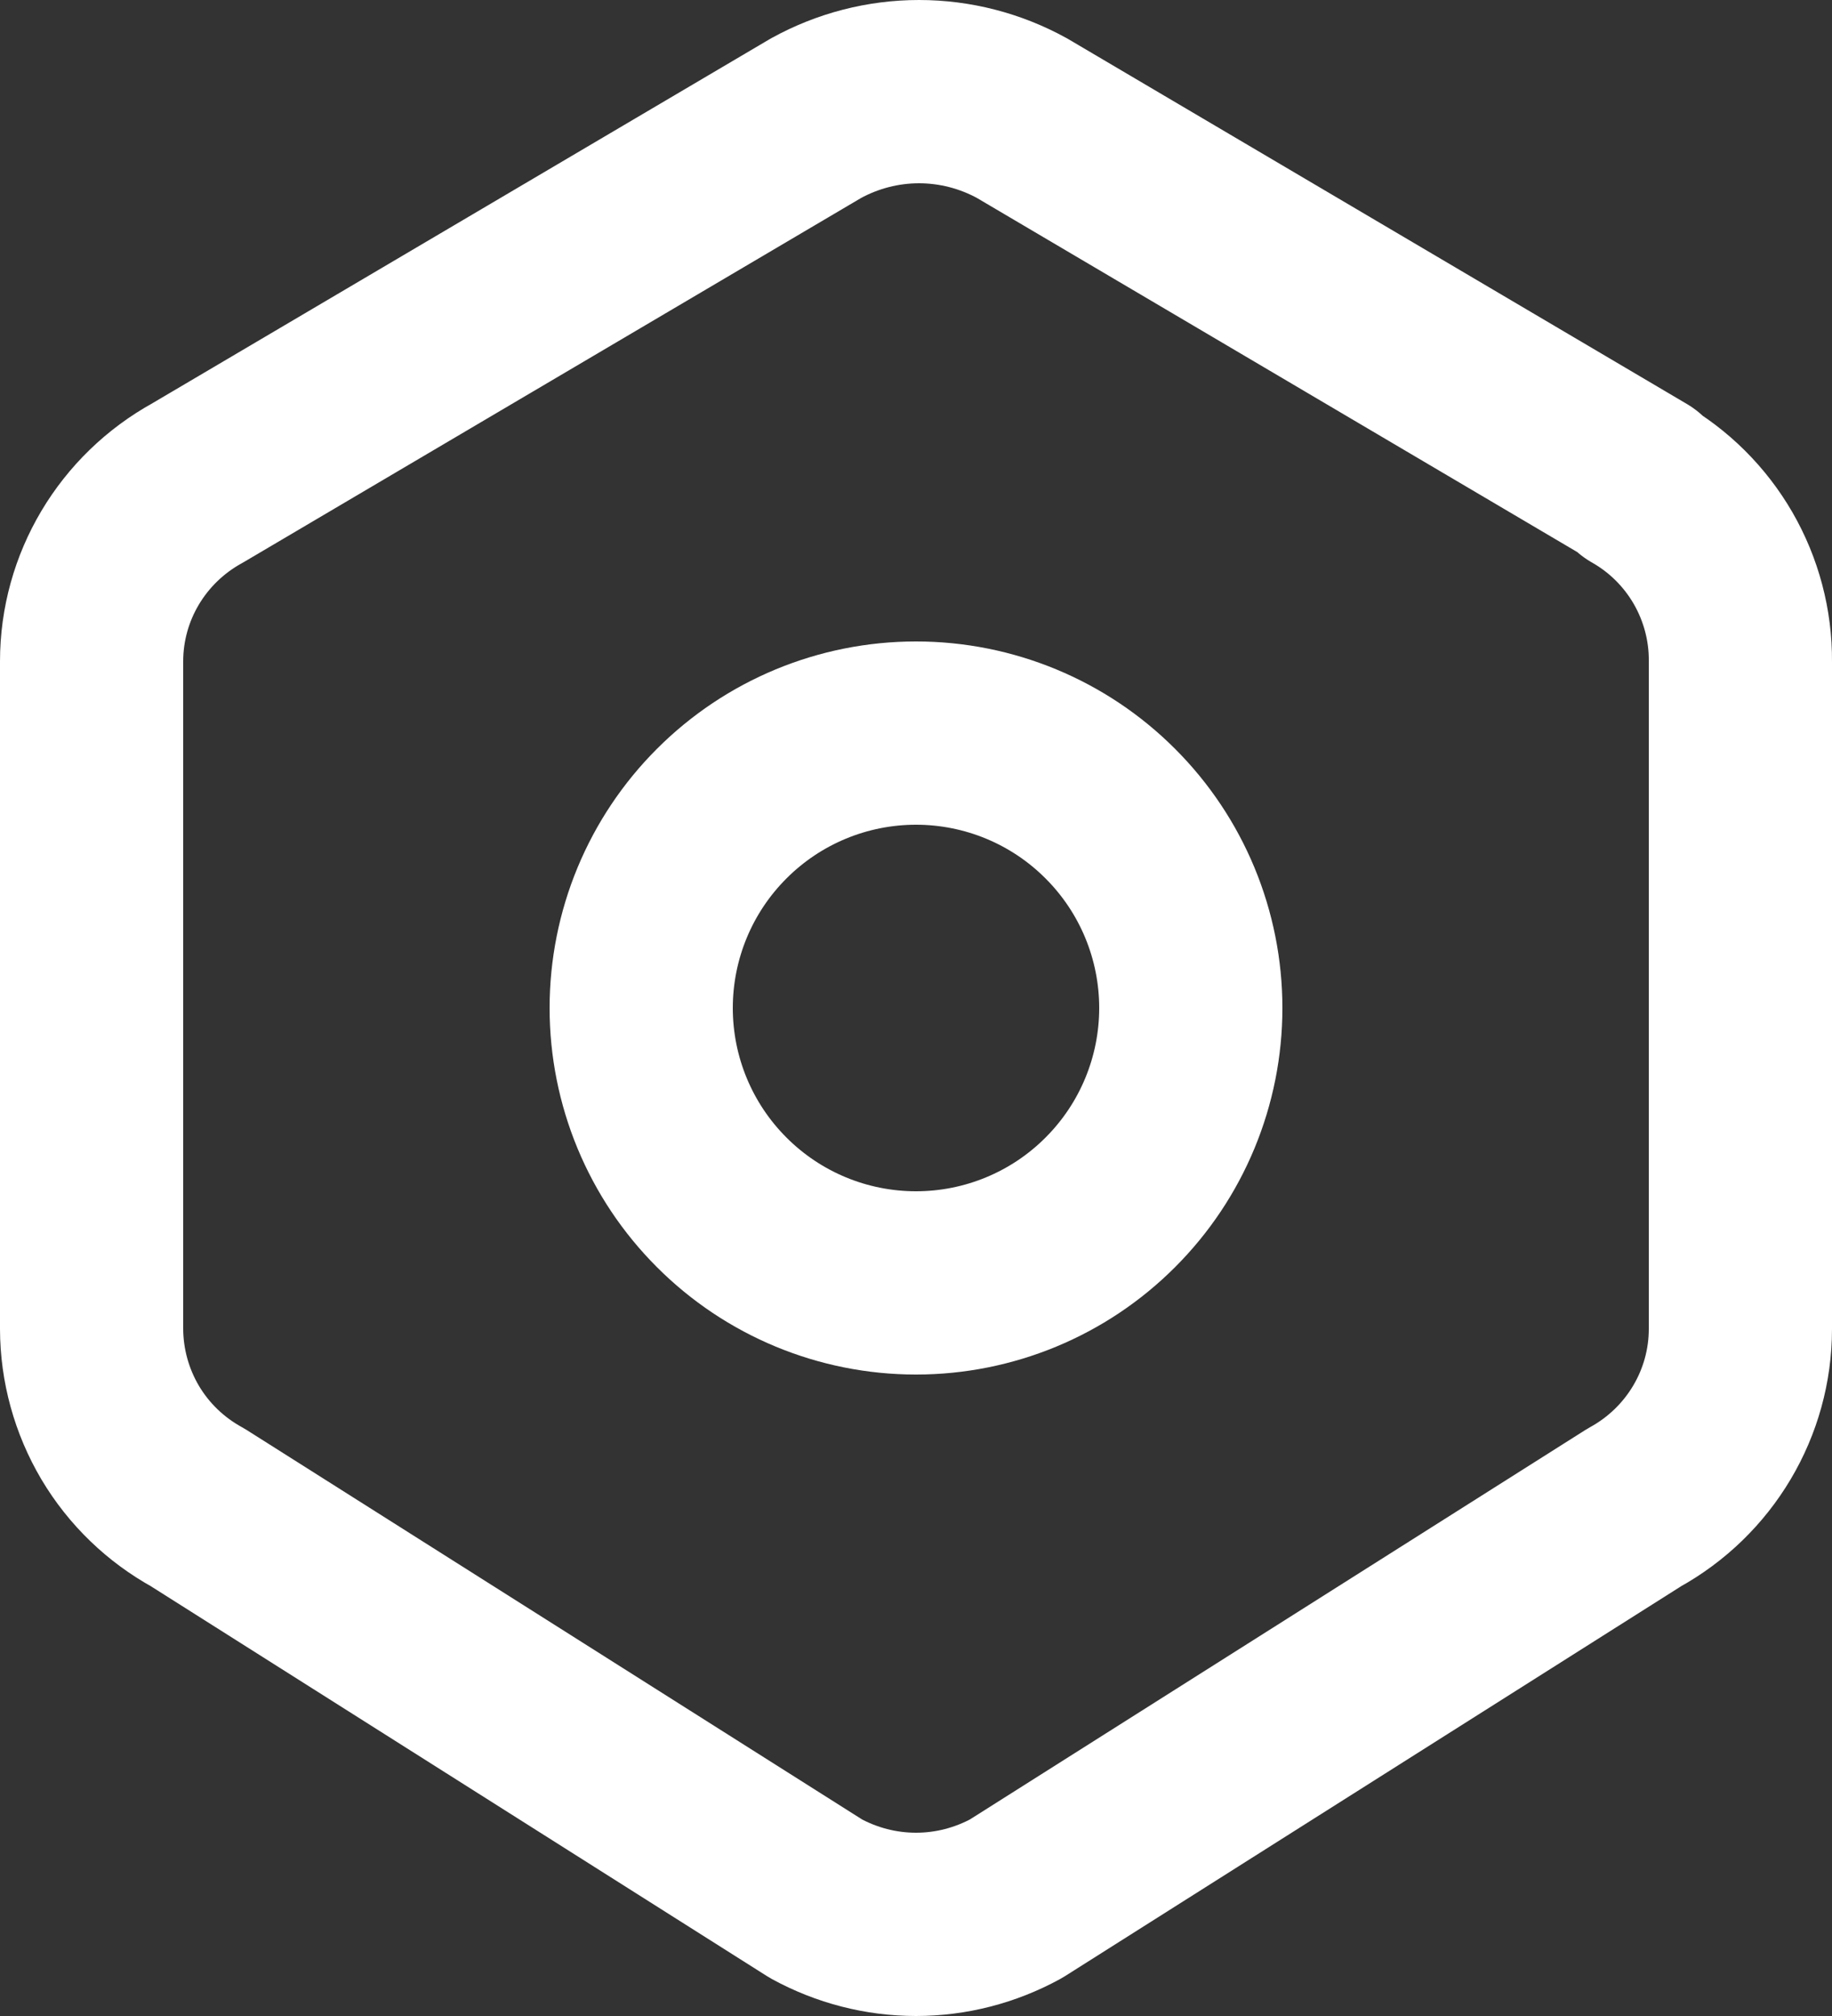
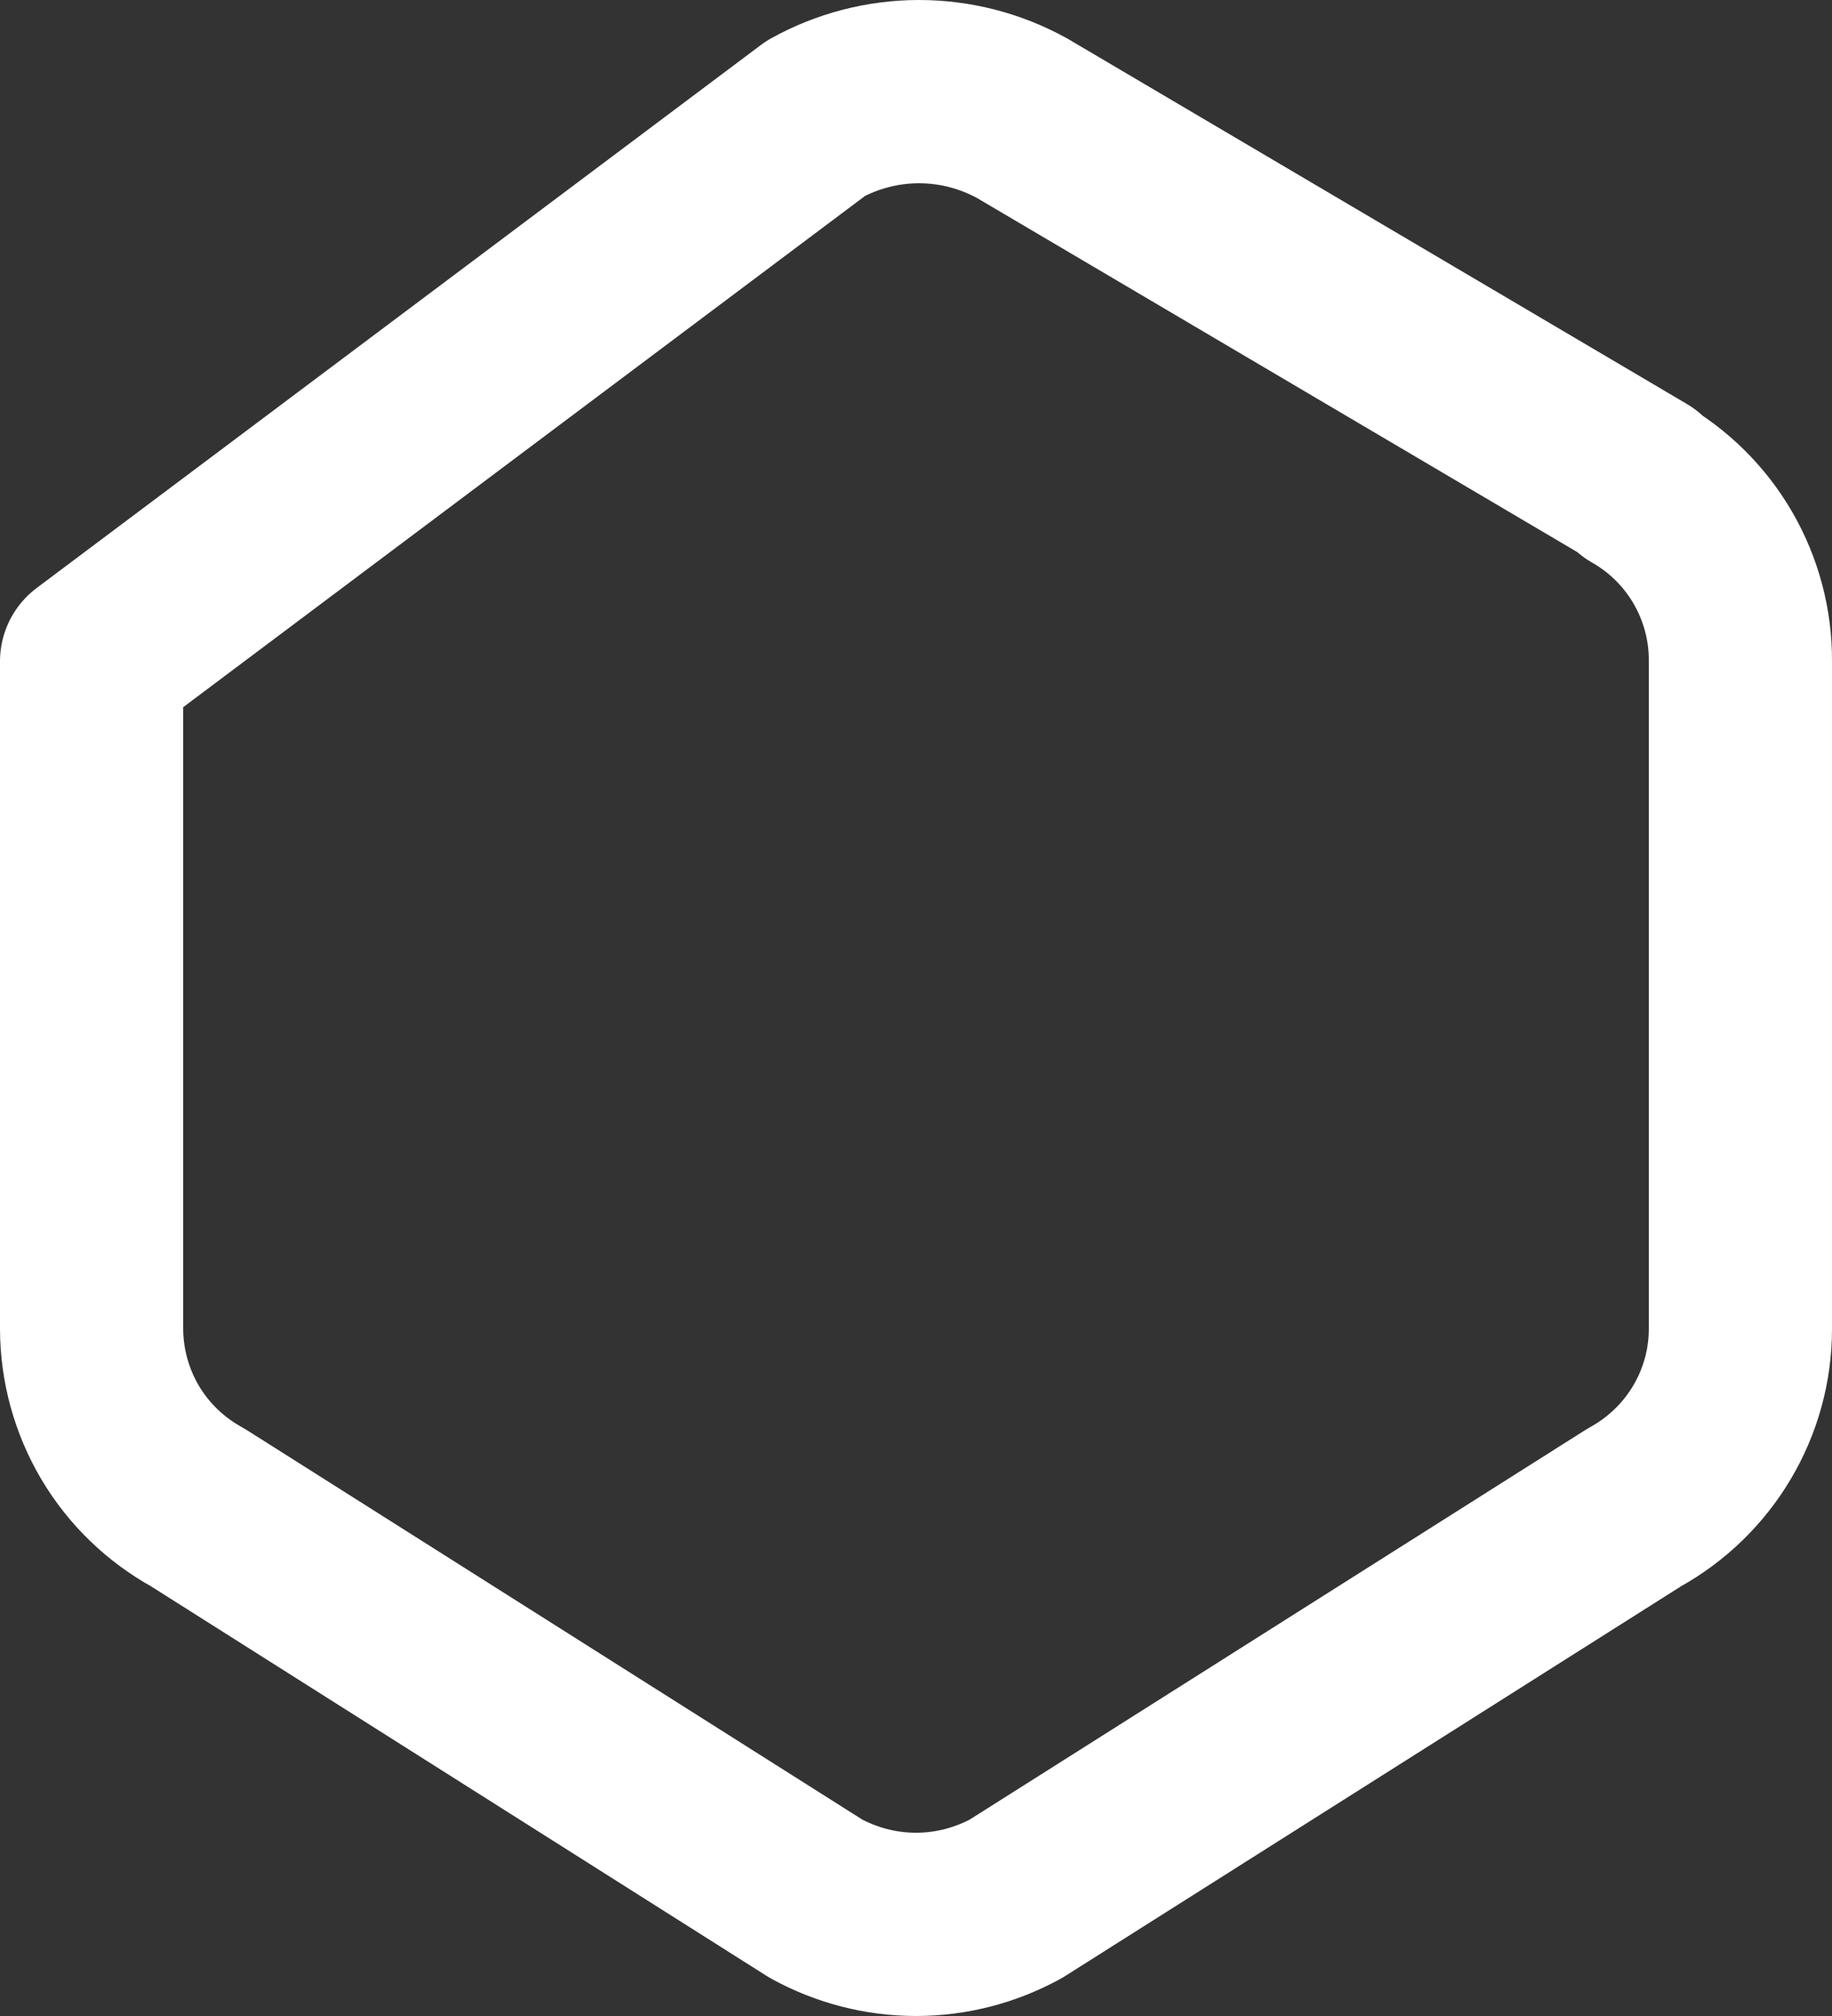
<svg xmlns="http://www.w3.org/2000/svg" width="20" height="22" viewBox="0 0 20 22" fill="none">
  <rect x="0" y="0" width="20" height="22" fill="#333333" stroke="none" />
-   <path d="M17.875 5.27C18.219 5.465 18.504 5.749 18.702 6.091C18.899 6.433 19.003 6.822 19 7.218V14.502C19 15.311 18.557 16.057 17.842 16.45L11.092 20.72C10.757 20.903 10.382 21 10 21C9.618 21 9.243 20.903 8.908 20.72L2.158 16.45C1.808 16.258 1.516 15.977 1.312 15.634C1.109 15.291 1.001 14.9 1 14.502V7.217C1 6.408 1.443 5.663 2.158 5.27L8.908 1.29C9.253 1.1 9.64 1 10.033 1C10.426 1 10.813 1.1 11.158 1.29L17.908 5.27H17.875Z" stroke="white" stroke-width="2" stroke-linecap="round" stroke-linejoin="round" />
-   <path d="M7 11C7 11.796 7.316 12.559 7.879 13.121C8.441 13.684 9.204 14 10 14C10.796 14 11.559 13.684 12.121 13.121C12.684 12.559 13 11.796 13 11C13 10.204 12.684 9.441 12.121 8.879C11.559 8.316 10.796 8 10 8C9.204 8 8.441 8.316 7.879 8.879C7.316 9.441 7 10.204 7 11Z" stroke="white" stroke-width="2" stroke-linecap="round" stroke-linejoin="round" />
+   <path d="M17.875 5.27C18.219 5.465 18.504 5.749 18.702 6.091C18.899 6.433 19.003 6.822 19 7.218V14.502C19 15.311 18.557 16.057 17.842 16.45L11.092 20.72C10.757 20.903 10.382 21 10 21C9.618 21 9.243 20.903 8.908 20.72L2.158 16.45C1.808 16.258 1.516 15.977 1.312 15.634C1.109 15.291 1.001 14.9 1 14.502V7.217L8.908 1.29C9.253 1.1 9.64 1 10.033 1C10.426 1 10.813 1.1 11.158 1.29L17.908 5.27H17.875Z" stroke="white" stroke-width="2" stroke-linecap="round" stroke-linejoin="round" />
</svg>